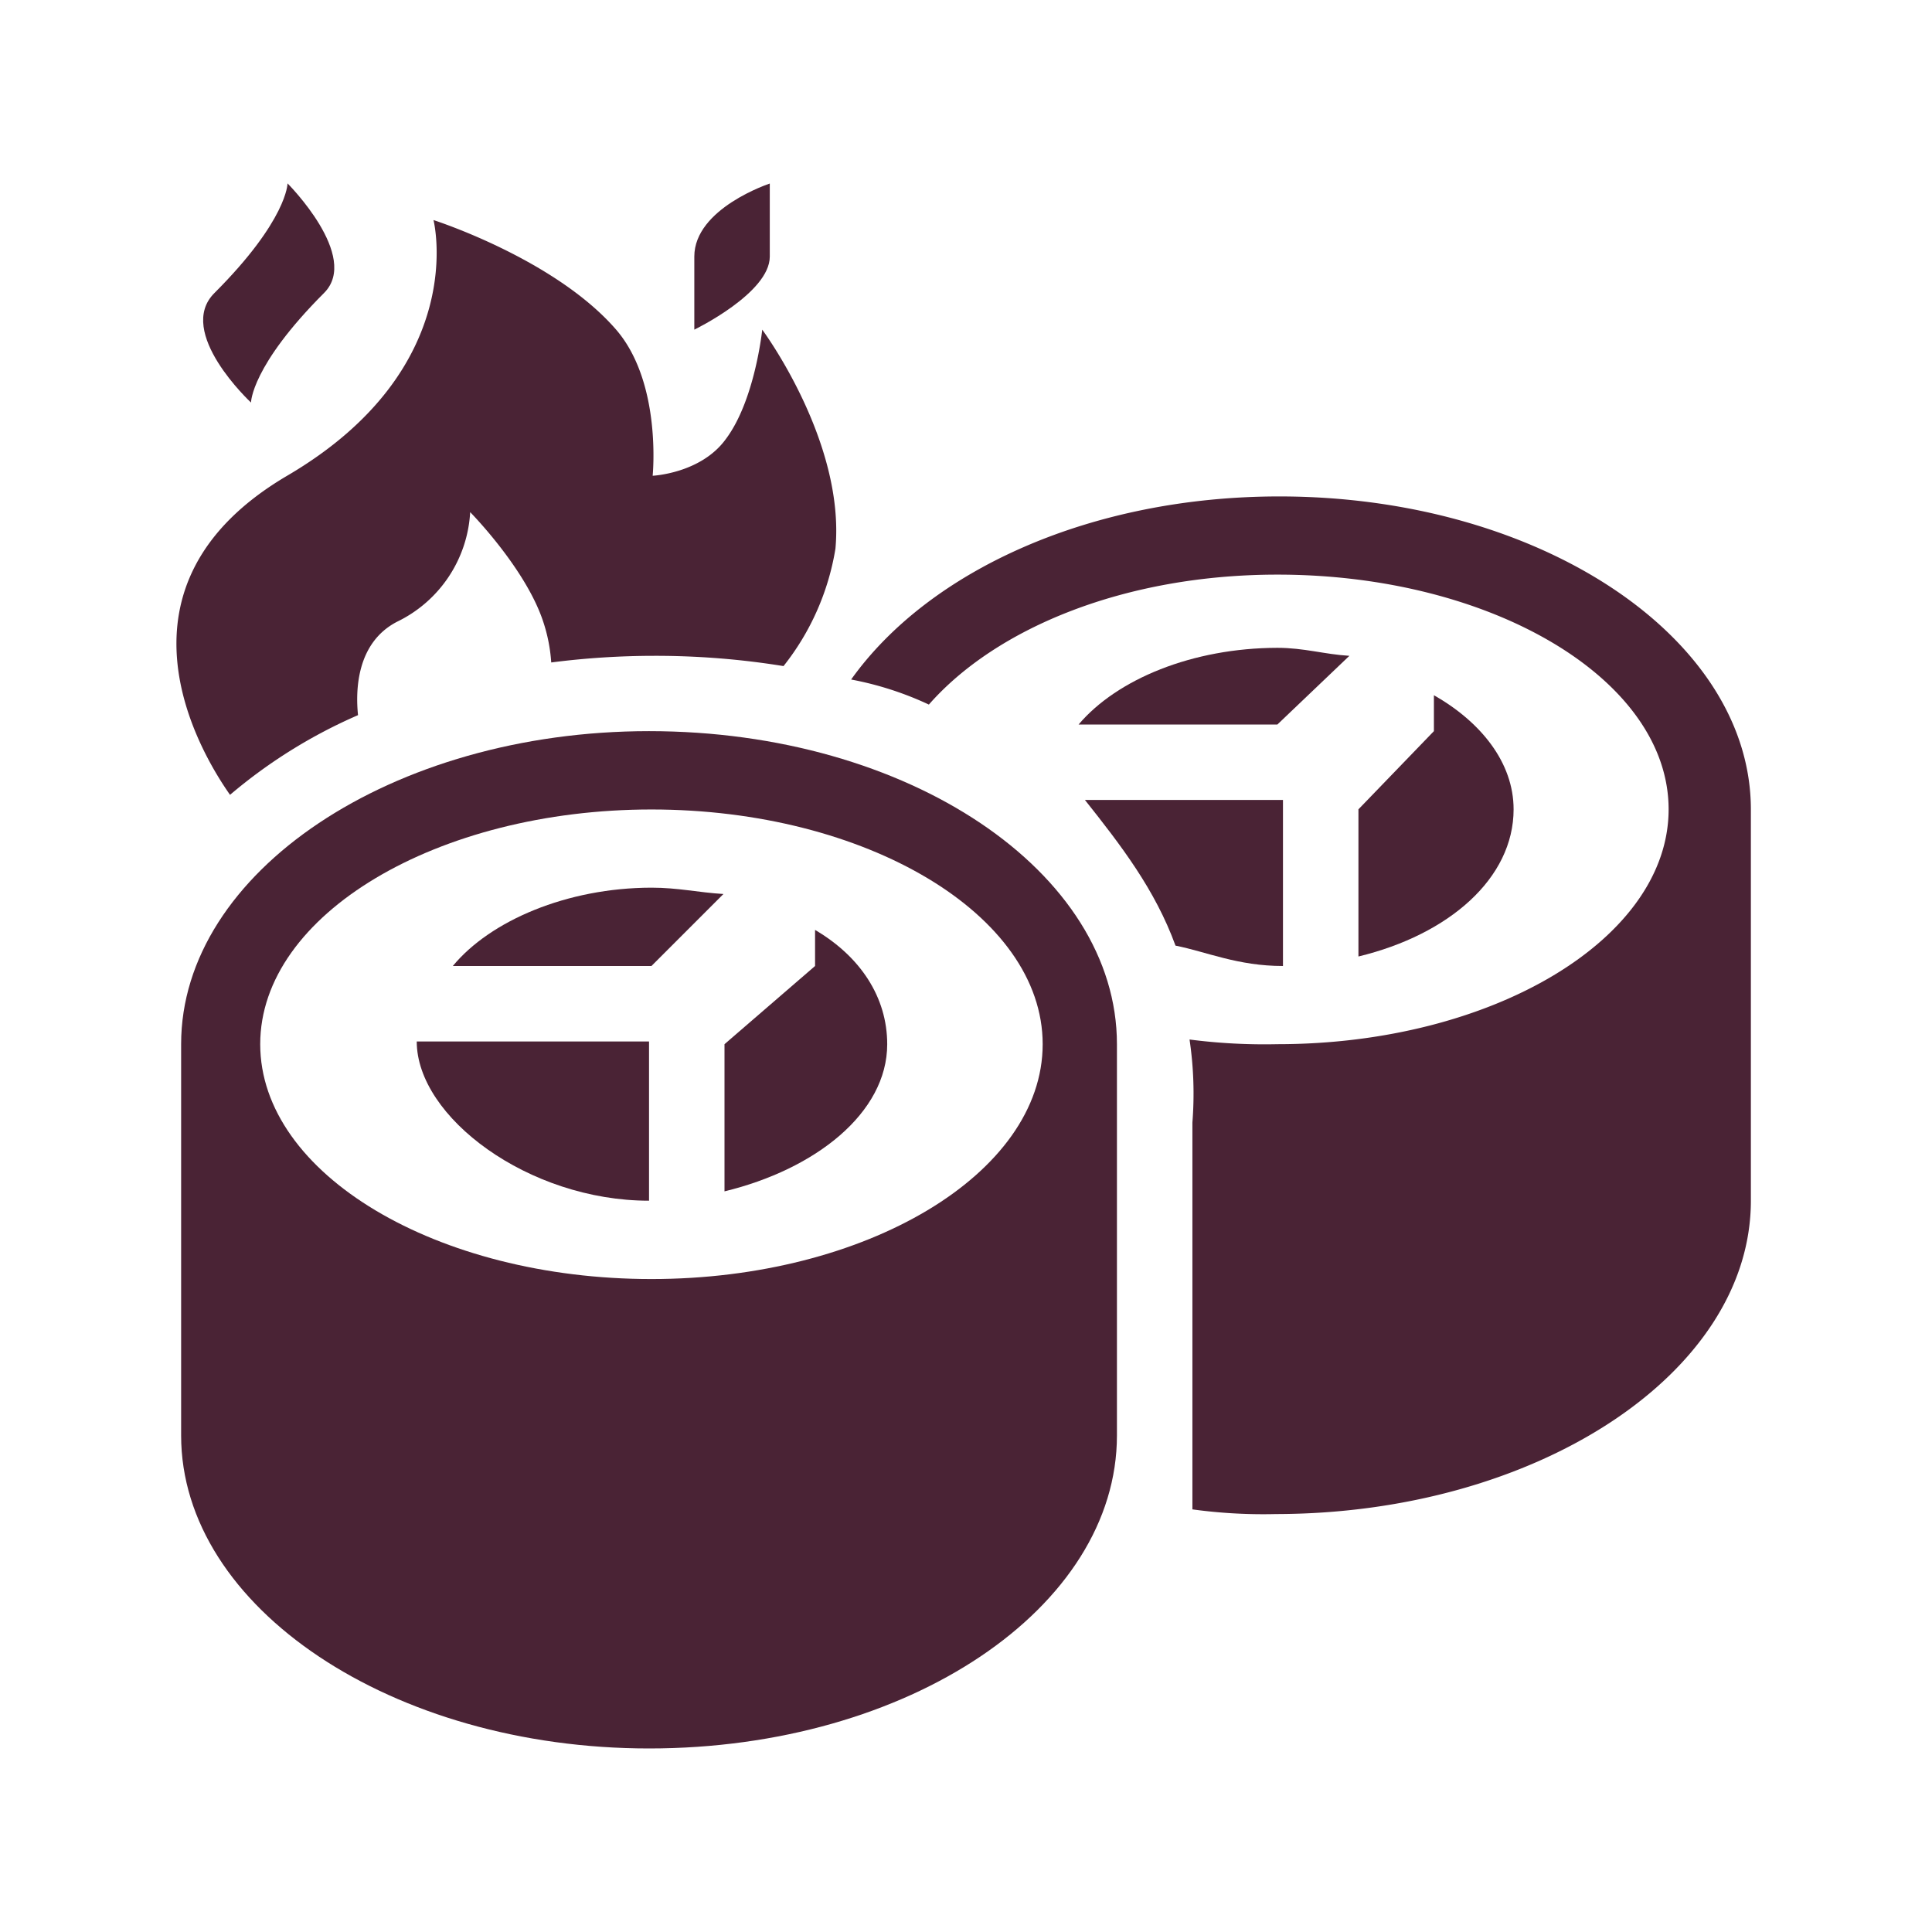
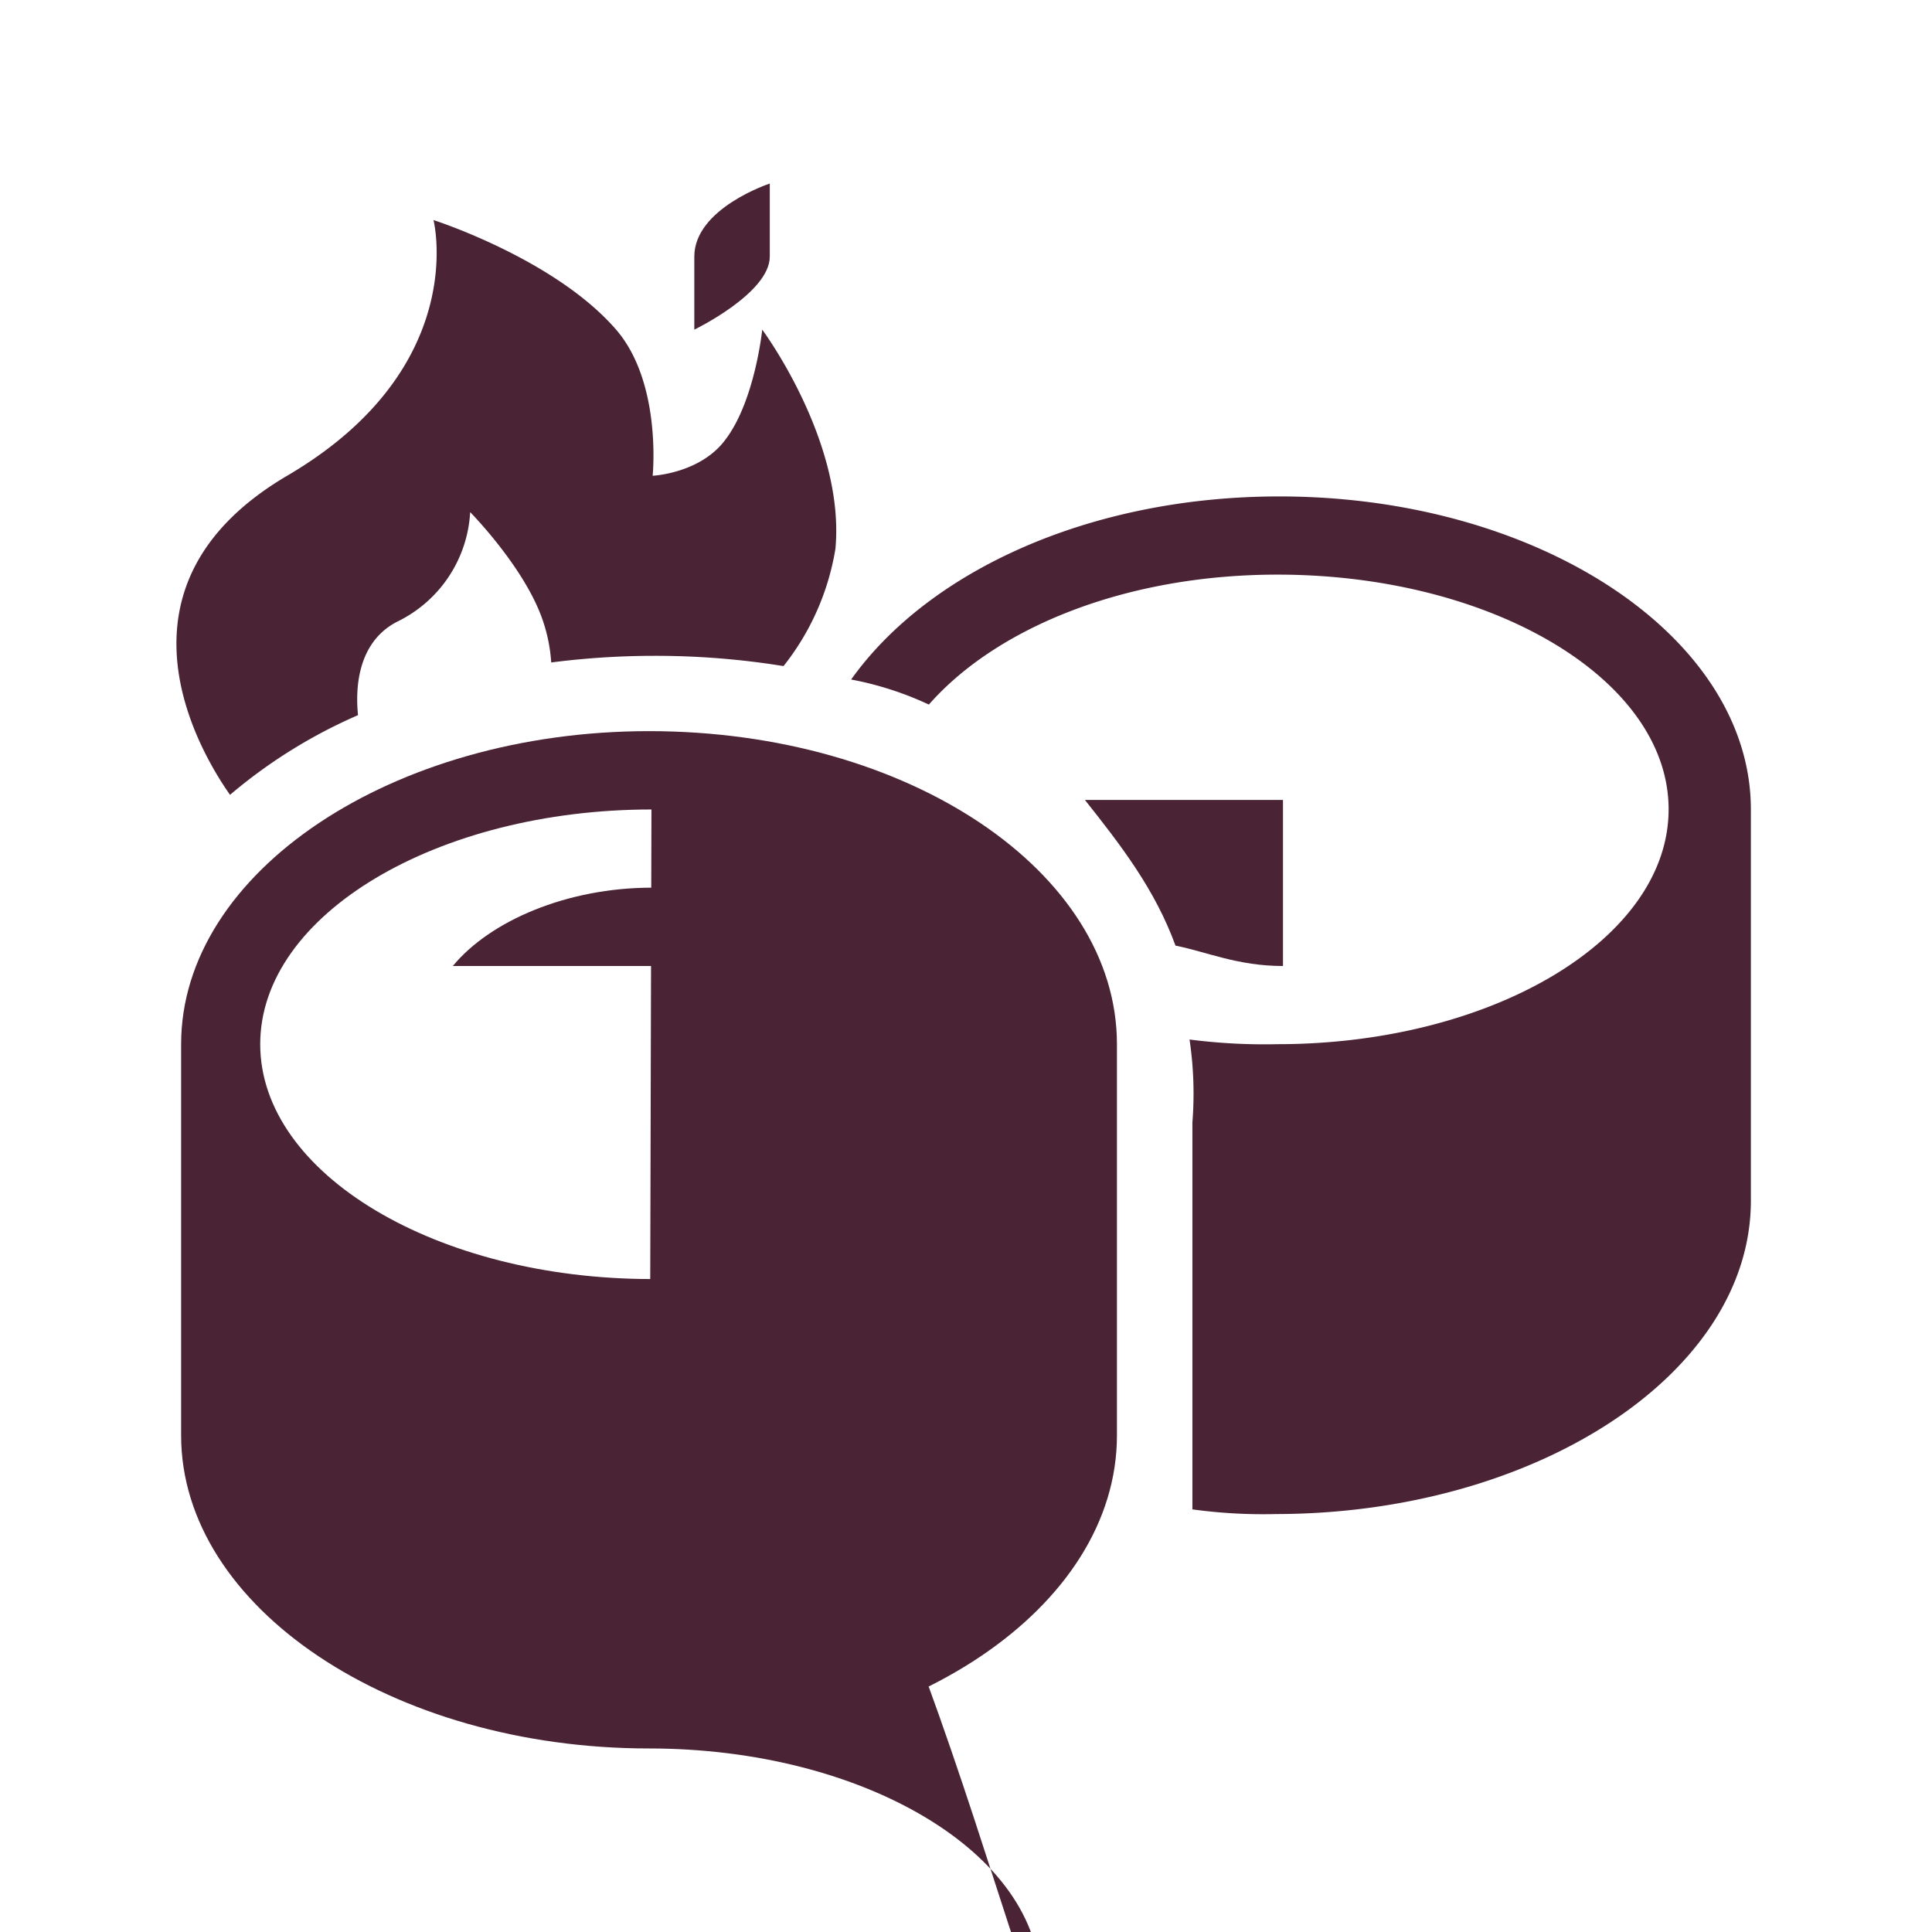
<svg xmlns="http://www.w3.org/2000/svg" viewBox="0 0 128 128">
  <defs>
    <style>.cls-1{fill:#4a2335;}</style>
  </defs>
  <title>japan-grilled-roll</title>
  <g id="icons">
-     <path class="cls-1" d="M43,79.55V69H27.61C27.61,74,35,79.55,43,79.55Z" />
-     <path class="cls-1" d="M43,115.84c17.21,0,31-9.33,31-20.74V69.18c0-11.41-13.79-20.74-31-20.74-17,0-31,9.33-31,20.74V95.1C12,106.51,26,115.84,43,115.84Zm.16-62.21c14.2,0,25.92,6.95,25.92,15.55S57.36,84.74,43.16,84.74,17.24,77.79,17.24,69.18,29,53.63,43.16,53.63Z" />
+     <path class="cls-1" d="M43,115.84c17.21,0,31-9.33,31-20.74V69.18c0-11.41-13.79-20.74-31-20.74-17,0-31,9.33-31,20.74V95.1C12,106.51,26,115.84,43,115.84Zc14.2,0,25.92,6.95,25.92,15.55S57.36,84.74,43.16,84.74,17.24,77.79,17.24,69.18,29,53.63,43.16,53.63Z" />
    <path class="cls-1" d="M47.93,59.23c-1.66-.1-3-.42-4.77-.42C37.56,58.82,32.48,61,30,64H43.16Z" />
    <path class="cls-1" d="M58.78,69.18c0-3.11-1.78-5.81-4.78-7.57V64l-6,5.18v9.75C54,77.48,58.78,73.75,58.78,69.18Z" />
-     <path class="cls-1" d="M89.4,43.45c-1.66-.1-3-.53-4.77-.53C79,42.93,74,45,71.46,48H84.63Z" />
-     <path class="cls-1" d="M95,46.06v2.38l-5,5.18v9.75c6-1.45,10.28-5.18,10.28-9.75C100.28,50.52,98.11,47.83,95,46.06Z" />
    <path class="cls-1" d="M84.76,32.89c-12.44,0-23.19,4.87-28.37,12.13a21.49,21.49,0,0,1,5.15,1.66c4.46-5.08,13-8.61,23.1-8.61,14.21,0,25.91,6.95,25.91,15.55S98.84,69.18,84.63,69.18a38.61,38.61,0,0,1-5.82-.31,24.37,24.37,0,0,1,.19,5.5V100a34.48,34.48,0,0,0,5.54.31C101.75,100.29,116,91,116,79.55V53.63C116,42.23,102,32.89,84.76,32.89Z" />
    <path class="cls-1" d="M85,64V53H71.88c2.38,3,4.64,5.92,6,9.65C79.94,63.06,82,64,85,64Z" />
    <path class="cls-1" d="M51,17V12.16S46,13.8,46,17v4.84S51,19.42,51,17Z" />
    <path class="cls-1" d="M23.72,47.38c-.17-1.65-.1-4.8,2.59-6.19a8.59,8.59,0,0,0,4.84-7.26s3.68,3.73,4.84,7.26a10.77,10.77,0,0,1,.53,2.7,53.68,53.68,0,0,1,6.85-.44,53.13,53.13,0,0,1,8.54.68,16.86,16.86,0,0,0,3.44-7.78C56,29.24,50.5,21.84,50.5,21.84s-.48,4.69-2.42,7.26c-1.65,2.27-4.84,2.42-4.84,2.42s.63-6.15-2.42-9.68c-4.06-4.69-12.1-7.26-12.1-7.26s2.49,9.79-9.68,16.93c-12.33,7.24-5.89,18.18-3.8,21.15A34,34,0,0,1,23.72,47.38Z" />
-     <path class="cls-1" d="M16.63,26.67s0-2.42,4.84-7.26c2.42-2.42-2.42-7.26-2.42-7.26s0,2.42-4.84,7.26C11.6,22,16.63,26.67,16.63,26.67Z" />
  </g>
</svg>